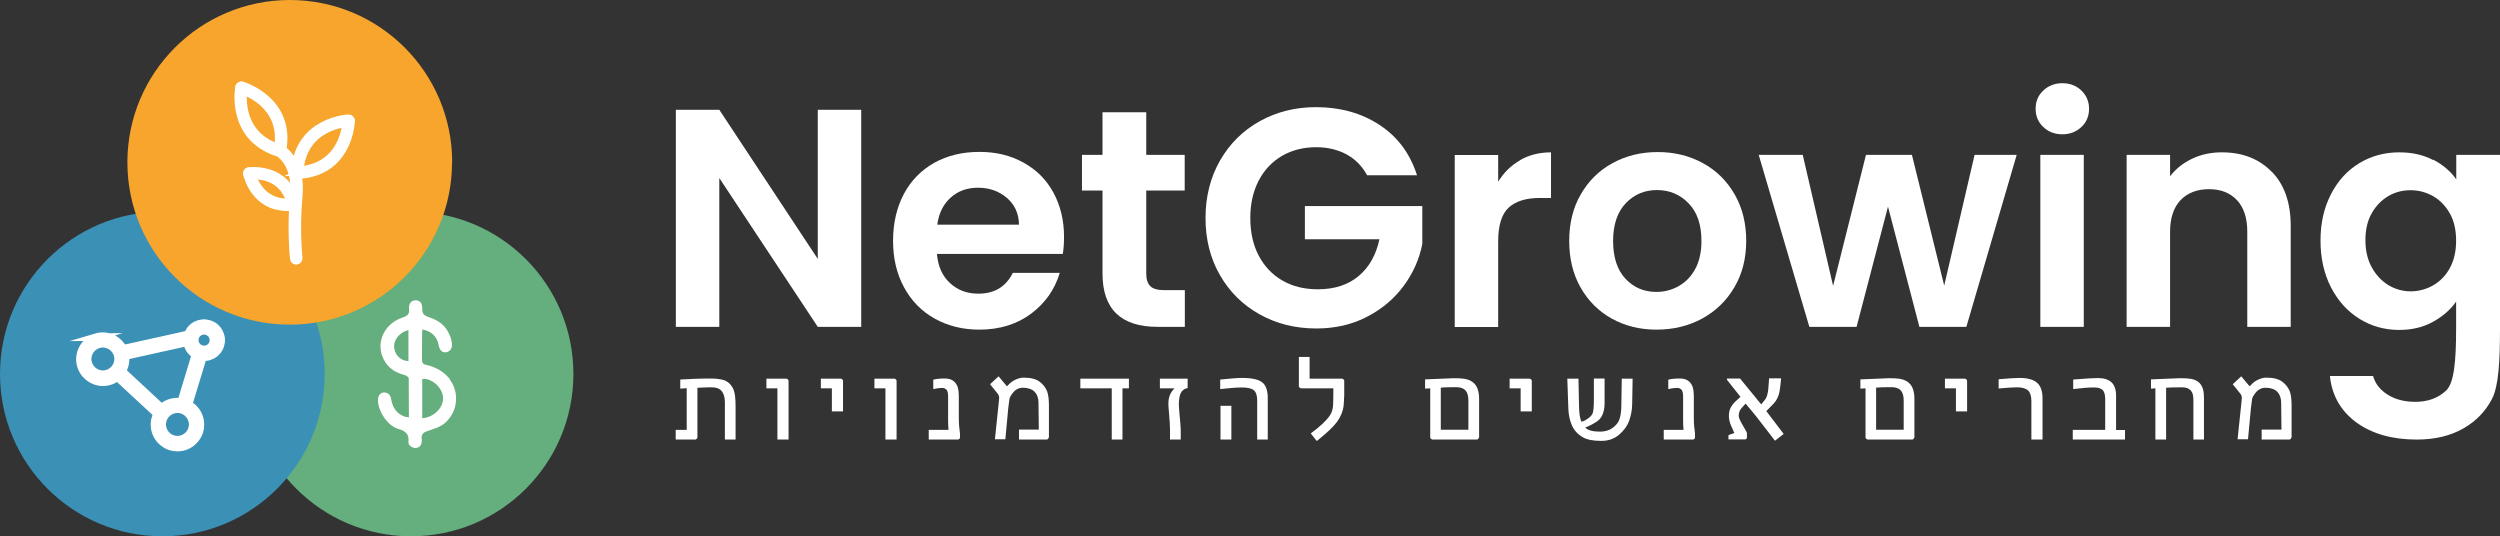
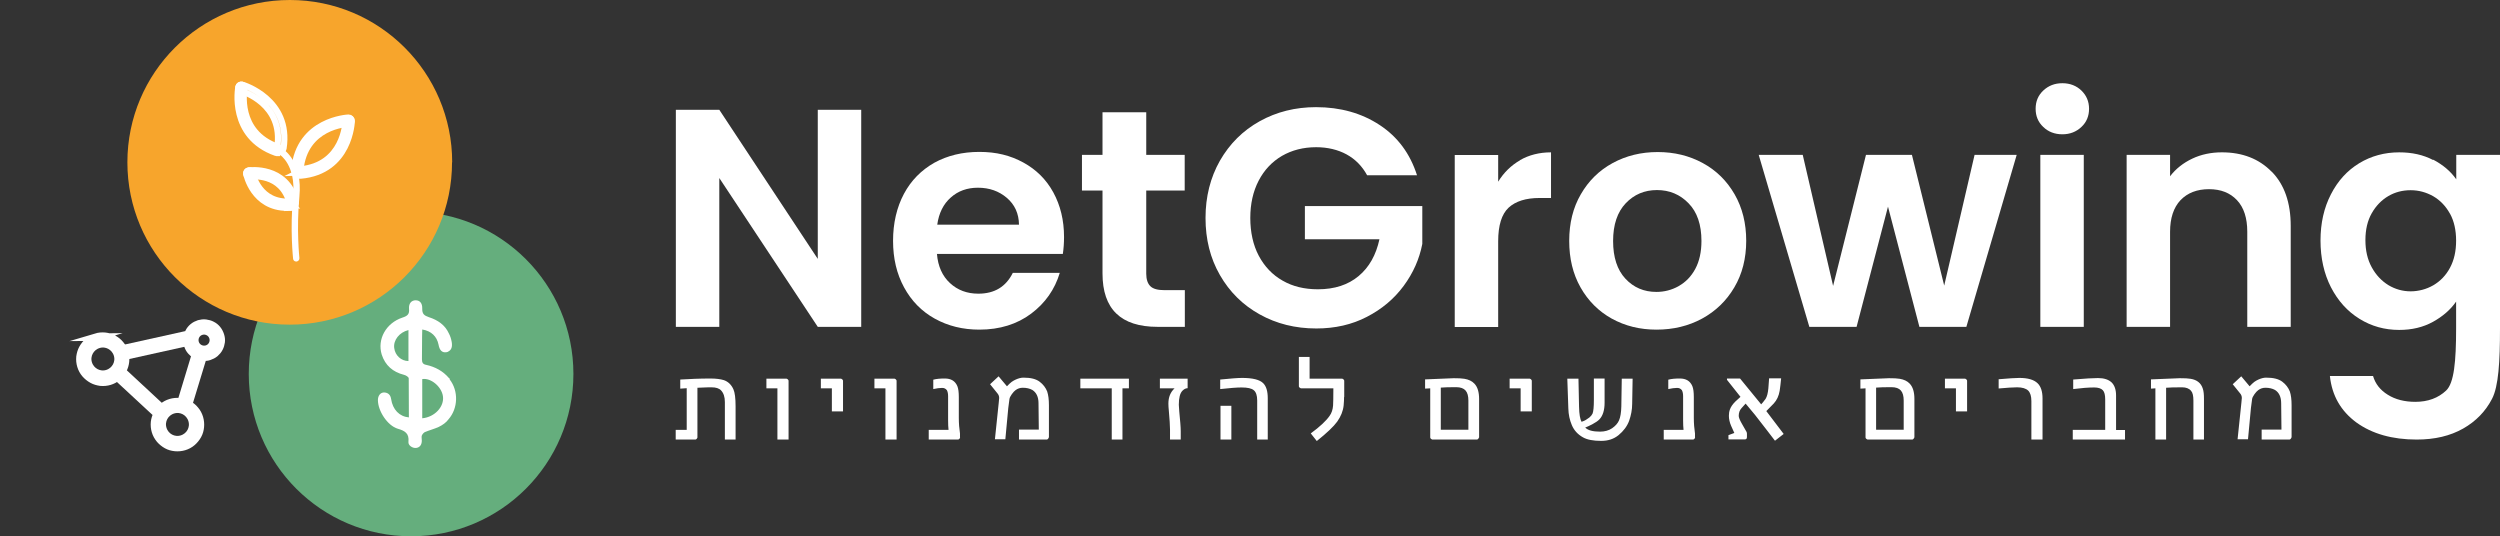
<svg xmlns="http://www.w3.org/2000/svg" id="Layer_1" viewBox="0 0 170.34 36.54">
  <rect x="0" y="0" width="170.34" height="36.54" fill="#333333" stroke="none" />
  <defs>
    <clipPath id="clippath">
      <rect x="16.95" y="14.43" width="22.12" height="22.12" fill="none" />
    </clipPath>
    <clipPath id="clippath-1">
      <rect x="0" y="14.43" width="22.12" height="22.12" fill="none" />
    </clipPath>
    <clipPath id="clippath-2">
      <rect x="8.69" y="0" width="22.12" height="22.12" fill="none" />
    </clipPath>
  </defs>
  <path d="M58.68,22.27h-2.96l-6.71-10.14v10.14h-2.96V7.48h2.96l6.71,10.16V7.48h2.96v14.79Z" fill="#fff" />
  <path d="M72.41,17.3h-8.57c.07.85.37,1.51.89,1.99s1.16.72,1.93.72c1.1,0,1.88-.47,2.35-1.42h3.2c-.34,1.13-.99,2.06-1.95,2.78s-2.14,1.09-3.53,1.09c-1.13,0-2.14-.25-3.04-.75-.9-.5-1.59-1.21-2.09-2.13-.5-.92-.75-1.97-.75-3.17s.25-2.28.74-3.2c.49-.92,1.19-1.62,2.07-2.12.89-.49,1.91-.74,3.07-.74s2.11.24,2.99.72c.88.48,1.57,1.16,2.05,2.04s.73,1.89.73,3.04c0,.42-.03.8-.08,1.14ZM69.43,15.31c-.01-.76-.29-1.37-.83-1.83-.54-.46-1.19-.69-1.97-.69-.73,0-1.35.22-1.85.67-.5.44-.81,1.06-.92,1.85h5.57Z" fill="#fff" />
  <path d="M78.1,12.98v5.67c0,.39.1.68.29.86.19.18.51.26.96.26h1.38v2.5h-1.86c-2.5,0-3.75-1.21-3.75-3.64v-5.65h-1.4v-2.43h1.4v-2.9h2.98v2.9h2.62v2.43h-2.62Z" fill="#fff" />
  <path d="M93.15,11.94c-.34-.62-.8-1.09-1.4-1.42-.59-.32-1.29-.49-2.07-.49-.88,0-1.65.2-2.33.59-.68.4-1.21.96-1.59,1.69-.38.73-.57,1.58-.57,2.54s.19,1.85.58,2.58c.39.73.93,1.3,1.62,1.69.69.4,1.49.59,2.41.59,1.13,0,2.05-.3,2.77-.9.72-.6,1.19-1.44,1.42-2.51h-5.08v-2.26h8v2.58c-.2,1.03-.62,1.98-1.27,2.86-.65.88-1.48,1.58-2.51,2.11-1.02.53-2.17.79-3.44.79-1.43,0-2.71-.32-3.86-.96-1.15-.64-2.05-1.53-2.71-2.68s-.98-2.44-.98-3.89.33-2.75.98-3.9c.66-1.15,1.56-2.05,2.71-2.69,1.15-.64,2.43-.96,3.84-.96,1.66,0,3.11.41,4.34,1.22,1.23.81,2.07,1.95,2.54,3.42h-3.41Z" fill="#fff" />
  <path d="M103.57,10.91c.61-.35,1.32-.53,2.11-.53v3.11h-.78c-.93,0-1.63.22-2.11.66-.47.44-.71,1.2-.71,2.29v5.84h-2.96v-11.72h2.96v1.82c.38-.62.88-1.11,1.49-1.46Z" fill="#fff" />
  <path d="M109.82,21.71c-.9-.5-1.61-1.21-2.13-2.13-.52-.92-.77-1.97-.77-3.17s.26-2.26.79-3.17c.53-.92,1.25-1.63,2.17-2.13.92-.5,1.94-.75,3.07-.75s2.15.25,3.07.75c.92.5,1.64,1.21,2.17,2.13.53.92.79,1.98.79,3.17s-.27,2.26-.81,3.17c-.54.92-1.28,1.63-2.2,2.13s-1.96.75-3.1.75-2.14-.25-3.05-.75ZM114.38,19.49c.47-.26.85-.65,1.13-1.17s.42-1.16.42-1.9c0-1.11-.29-1.97-.88-2.57-.58-.6-1.3-.9-2.15-.9s-1.56.3-2.13.9-.86,1.46-.86,2.57.28,1.97.84,2.57c.56.6,1.26.9,2.11.9.54,0,1.04-.13,1.51-.39Z" fill="#fff" />
  <path d="M137.41,10.55l-3.43,11.72h-3.2l-2.14-8.19-2.14,8.19h-3.22l-3.45-11.72h3l2.07,8.93,2.24-8.93h3.13l2.2,8.91,2.07-8.91h2.84Z" fill="#fff" />
  <path d="M139.22,8.65c-.35-.33-.52-.74-.52-1.24s.17-.91.52-1.24.78-.5,1.3-.5.96.17,1.3.5.52.74.52,1.24-.17.91-.52,1.24c-.35.33-.78.5-1.3.5s-.96-.17-1.3-.5ZM141.98,10.55v11.72h-2.96v-11.72h2.96Z" fill="#fff" />
  <path d="M154.79,11.7c.86.88,1.29,2.11,1.29,3.69v6.88h-2.96v-6.48c0-.93-.23-1.65-.7-2.15-.47-.5-1.1-.75-1.91-.75s-1.46.25-1.94.75c-.47.5-.71,1.22-.71,2.15v6.48h-2.96v-11.72h2.96v1.46c.39-.51.9-.91,1.51-1.2s1.29-.43,2.02-.43c1.4,0,2.53.44,3.39,1.32Z" fill="#fff" />
  <path d="M165.79,10.88c.66.35,1.19.79,1.57,1.34v-1.67h2.98v11.81c0,2.29-.1,3.96-.54,4.81-.44.85-1.09,1.53-1.97,2.03-.88.5-1.93.75-3.17.75-1.66,0-3.03-.39-4.1-1.16-1.06-.78-1.67-1.83-1.81-3.17h2.94c.16.54.49.96,1.01,1.28.51.32,1.14.48,1.87.48.86,0,1.56-.26,2.1-.77.54-.51.68-1.98.68-4.24v-1.82c-.38.55-.91,1.01-1.58,1.38-.67.37-1.44.55-2.3.55-.99,0-1.89-.25-2.71-.76-.82-.51-1.46-1.22-1.94-2.15-.47-.92-.71-1.99-.71-3.18s.24-2.24.71-3.15c.47-.92,1.11-1.62,1.93-2.12.81-.49,1.72-.74,2.72-.74.88,0,1.64.17,2.31.52M166.93,14.56c-.28-.51-.66-.91-1.14-1.19-.48-.27-.99-.41-1.54-.41s-1.06.13-1.52.4c-.46.27-.84.66-1.13,1.17s-.43,1.12-.43,1.83.14,1.32.43,1.85c.29.53.67.93,1.14,1.22.47.28.98.42,1.51.42s1.07-.14,1.54-.41c.48-.28.86-.67,1.14-1.19s.42-1.13.42-1.85-.14-1.34-.42-1.85" fill="#fff" />
  <g clip-path="url(#clippath)">
    <path d="M39.07,25.48c0,6.11-4.95,11.06-11.06,11.06s-11.06-4.95-11.06-11.06,4.95-11.06,11.06-11.06,11.06,4.95,11.06,11.06" fill="#65ae7d" />
  </g>
  <g clip-path="url(#clippath-1)">
-     <path d="M22.12,25.48c0,6.11-4.95,11.06-11.06,11.06S0,31.59,0,25.48s4.95-11.06,11.06-11.06,11.06,4.95,11.06,11.06" fill="#3b90b6" />
-   </g>
+     </g>
  <g clip-path="url(#clippath-2)">
    <path d="M30.8,11.06c0,6.11-4.95,11.06-11.06,11.06s-11.06-4.95-11.06-11.06S13.64,0,19.75,0s11.06,4.95,11.06,11.06" fill="#f7a52c" />
  </g>
  <path d="M30.66,25.83s-.04-.06-.07-.07c-.41-.48-.93-.76-1.55-.9-.22-.04-.29-.15-.29-.38.01-.52,0-1.03.01-1.55,0-.15.01-.32.01-.48.62.1,1,.48,1.11,1.03.07.39.24.56.53.52.07-.01.13-.03.17-.07.18-.1.25-.31.2-.62-.04-.22-.1-.42-.2-.6-.25-.55-.73-.9-1.36-1.1-.32-.11-.46-.22-.45-.59s-.17-.56-.45-.56-.48.21-.45.58c.04.37-.11.49-.45.6-1.12.37-1.73,1.48-1.41,2.52.24.74.76,1.19,1.52,1.38.13.03.32.15.32.24.01.87.01,1.76.01,2.66-.65-.06-1.1-.53-1.21-1.25-.04-.28-.2-.44-.48-.45-.25,0-.42.22-.42.52,0,.74.65,1.74,1.35,1.95.49.14.79.32.73.89-.03.25.28.45.53.42.25-.03.39-.23.38-.52,0-.11-.03-.23,0-.32.04-.1.13-.2.21-.24.31-.13.63-.21.94-.35.27-.13.51-.3.67-.52.65-.74.7-1.93.07-2.73M27.83,24.6c-.49,0-.91-.38-.97-.89-.07-.53.35-1.07.97-1.22v2.11ZM28.77,28.5v-2.67c.59-.1,1.32.52,1.41,1.17.1.7-.55,1.42-1.41,1.5" fill="#fff" />
  <path d="M20.46,11.97c-.11,0-.2-.08-.22-.2,0-.12.08-.22.2-.23,2.99-.27,3.1-3.17,3.1-3.29,0-.12.09-.19.22-.21.12,0,.21.1.21.22,0,.03-.11,3.41-3.49,3.71,0,0-.01,0-.02,0" fill="#fff" />
  <path d="M20.46,11.97c-.11,0-.2-.08-.22-.2,0-.12.08-.22.2-.23,2.99-.27,3.1-3.17,3.1-3.29,0-.12.09-.19.22-.21.12,0,.21.1.21.22,0,.03-.11,3.41-3.49,3.71,0,0-.01,0-.02,0Z" fill="none" stroke="#fff" stroke-miterlimit="10" stroke-width=".42" />
  <path d="M20.27,11.78s-.01,0-.02,0c-.12-.01-.21-.12-.2-.23.31-3.38,3.66-3.54,3.69-3.54.12,0,.22.09.22.21,0,.12-.09.22-.21.22-.12,0-3,.15-3.28,3.15-.01.11-.1.2-.22.2" fill="#fff" />
  <path d="M20.27,11.78s-.01,0-.02,0c-.12-.01-.21-.12-.2-.23.31-3.38,3.66-3.54,3.69-3.54.12,0,.22.09.22.21,0,.12-.09.22-.21.22-.12,0-3,.15-3.28,3.15-.01.11-.1.2-.22.2Z" fill="none" stroke="#fff" stroke-miterlimit="10" stroke-width=".42" />
  <path d="M19.95,14c-.1,0-.18-.06-.21-.16-.55-2.1-2.63-1.82-2.72-1.81-.12.02-.23-.06-.25-.18-.02-.12.06-.23.18-.24.03,0,2.55-.35,3.2,2.12.03.12-.04.23-.15.26-.02,0-.04,0-.06,0" fill="#fff" />
  <path d="M19.95,14c-.1,0-.18-.06-.21-.16-.55-2.1-2.63-1.82-2.72-1.81-.12.02-.23-.06-.25-.18-.02-.12.06-.23.18-.24.03,0,2.55-.35,3.2,2.12.03.12-.04.23-.15.26-.02,0-.04,0-.06,0Z" fill="none" stroke="#fff" stroke-miterlimit="10" stroke-width=".42" />
  <path d="M19.57,14.16c-2.31,0-2.79-2.28-2.79-2.3-.02-.12.05-.23.17-.25.12-.02.23.05.25.17.02.09.46,2.11,2.62,1.95.12-.01.22.08.23.2,0,.12-.08.22-.2.23-.1,0-.19.01-.28.01" fill="#fff" />
  <path d="M19.57,14.16c-2.31,0-2.79-2.28-2.79-2.3-.02-.12.05-.23.17-.25.12-.02.23.05.25.17.02.09.46,2.11,2.62,1.95.12-.01.22.08.23.2,0,.12-.08.22-.2.23-.1,0-.19.01-.28.01Z" fill="none" stroke="#fff" stroke-miterlimit="10" stroke-width=".42" />
-   <path d="M19.1,10.3s-.02,0-.03,0c-.12-.02-.2-.13-.18-.25.47-2.98-2.38-3.83-2.5-3.86-.11-.03-.18-.15-.15-.27.03-.11.15-.18.27-.15.03,0,3.33.99,2.81,4.34-.02.11-.11.18-.21.18" fill="#fff" />
  <path d="M19.1,10.3s-.02,0-.03,0c-.12-.02-.2-.13-.18-.25.47-2.98-2.38-3.83-2.5-3.86-.11-.03-.18-.15-.15-.27.03-.11.15-.18.27-.15.03,0,3.33.99,2.81,4.34-.02.11-.11.18-.21.18Z" fill="none" stroke="#fff" stroke-miterlimit="10" stroke-width=".42" />
  <path d="M18.88,10.43s-.05,0-.07-.01c-3.2-1.12-2.58-4.45-2.57-4.48.02-.12.13-.19.25-.17.12.02.19.14.17.25-.02.12-.56,3,2.29,3.99.11.04.17.16.13.27-.03.09-.11.14-.2.14" fill="#fff" />
  <path d="M18.88,10.43s-.05,0-.07-.01c-3.2-1.12-2.58-4.45-2.57-4.48.02-.12.13-.19.25-.17.12.02.19.14.17.25-.02.12-.56,3,2.29,3.99.11.04.17.16.13.27-.03.09-.11.14-.2.14Z" fill="none" stroke="#fff" stroke-miterlimit="10" stroke-width=".42" />
  <path d="M20.18,17.82c-.11,0-.2-.08-.21-.19,0-.02-.22-1.99,0-4.27.2-2.1-.87-2.8-.92-2.83-.1-.06-.13-.2-.07-.3.06-.1.19-.13.3-.07.06.03,1.35.86,1.12,3.24-.21,2.23,0,4.16,0,4.18.01.12-.07.22-.19.24,0,0-.01,0-.02,0" fill="#fff" />
-   <path d="M20.18,17.82c-.11,0-.2-.08-.21-.19,0-.02-.22-1.99,0-4.27.2-2.1-.87-2.8-.92-2.83-.1-.06-.13-.2-.07-.3.06-.1.19-.13.3-.07.06.03,1.35.86,1.12,3.24-.21,2.23,0,4.16,0,4.18.01.12-.07.22-.19.24,0,0-.01,0-.02,0Z" fill="none" stroke="#fff" stroke-miterlimit="10" stroke-width=".42" />
  <path d="M6.56,22.97c-.2.06-.39.16-.55.3-.15.13-.28.29-.38.47-.1.18-.15.37-.18.57-.02.21,0,.42.06.62s.16.39.3.55c.13.15.29.28.47.38.18.1.37.15.57.18.21.02.42,0,.62-.06.19-.06.37-.15.52-.28l2.71,2.51c-.09.18-.15.37-.17.56-.02.21,0,.42.06.62.06.2.16.38.3.55.13.15.29.28.47.38.18.1.37.15.57.17.21.02.42,0,.62-.06.2-.06.39-.16.55-.3.15-.13.28-.29.38-.47.1-.18.15-.37.17-.57.02-.21,0-.42-.06-.62-.06-.2-.16-.39-.3-.55-.12-.15-.27-.27-.44-.36l.98-3.22c.14,0,.28,0,.42-.05.15-.05.29-.12.41-.22.11-.1.21-.21.28-.35.07-.13.11-.28.13-.42.02-.15,0-.31-.05-.46-.05-.15-.12-.29-.22-.41-.1-.12-.21-.21-.35-.28-.13-.07-.28-.11-.43-.13-.16-.02-.31,0-.46.04-.15.05-.29.12-.41.22-.12.1-.21.21-.28.35-.07.13-.11.28-.13.43-.02.15,0,.31.05.46.05.15.12.29.22.4.09.1.19.19.3.26l-.97,3.2s-.06-.01-.1-.01c-.21-.02-.42,0-.62.06-.2.06-.39.16-.55.3-.02.02-.04.04-.06.05l-2.68-2.49s.04-.06.05-.09c.09-.18.15-.37.17-.57.02-.21,0-.42-.06-.62-.06-.2-.16-.39-.3-.55-.13-.16-.29-.28-.47-.38-.18-.09-.37-.15-.57-.17-.21-.02-.42,0-.62.06M14.09,23.78c-.33.1-.69-.09-.79-.42-.1-.33.08-.69.42-.79s.69.09.79.42c.1.33-.08.69-.42.79M11.79,27.93c.55-.17,1.12.14,1.29.69.17.55-.14,1.12-.69,1.29-.55.17-1.12-.14-1.29-.69-.17-.55.14-1.12.69-1.29M6.71,23.47c.54-.17,1.12.14,1.29.69.17.54-.14,1.12-.69,1.29-.54.17-1.12-.14-1.29-.69-.17-.54.14-1.12.69-1.29" fill="#fff" />
  <path d="M6.56,22.97c-.2.06-.39.16-.55.3-.15.13-.28.29-.38.47-.1.18-.15.37-.18.57-.02.21,0,.42.06.62s.16.39.3.55c.13.15.29.28.47.38.18.1.37.15.57.18.21.02.42,0,.62-.06.19-.06.37-.15.52-.28l2.71,2.51c-.09.18-.15.37-.17.56-.02.21,0,.42.06.62.06.2.16.38.3.55.13.15.29.28.47.38.18.1.37.15.57.17.21.02.42,0,.62-.06.2-.06.39-.16.55-.3.15-.13.28-.29.38-.47.1-.18.15-.37.17-.57.02-.21,0-.42-.06-.62-.06-.2-.16-.39-.3-.55-.12-.15-.27-.27-.44-.36l.98-3.22c.14,0,.28,0,.42-.05.15-.05.29-.12.41-.22.11-.1.21-.21.28-.35.07-.13.11-.28.13-.42.02-.15,0-.31-.05-.46-.05-.15-.12-.29-.22-.41-.1-.12-.21-.21-.35-.28-.13-.07-.28-.11-.43-.13-.16-.02-.31,0-.46.04-.15.05-.29.12-.41.22-.12.1-.21.21-.28.35-.07.13-.11.28-.13.43-.02.15,0,.31.05.46.05.15.12.29.22.4.09.1.19.19.3.26l-.97,3.2s-.06-.01-.1-.01c-.21-.02-.42,0-.62.06-.2.06-.39.16-.55.3-.02.02-.04.04-.06.05l-2.68-2.49s.04-.06.05-.09c.09-.18.15-.37.17-.57.02-.21,0-.42-.06-.62-.06-.2-.16-.39-.3-.55-.13-.16-.29-.28-.47-.38-.18-.09-.37-.15-.57-.17-.21-.02-.42,0-.62.06ZM14.09,23.78c-.33.1-.69-.09-.79-.42-.1-.33.08-.69.42-.79s.69.09.79.42c.1.33-.08.69-.42.79ZM11.79,27.93c.55-.17,1.12.14,1.29.69.17.55-.14,1.12-.69,1.29-.55.17-1.12-.14-1.29-.69-.17-.55.14-1.12.69-1.29ZM6.71,23.47c.54-.17,1.12.14,1.29.69.17.54-.14,1.12-.69,1.29-.54.17-1.12-.14-1.29-.69-.17-.54.14-1.12.69-1.29Z" fill="none" stroke="#fff" stroke-miterlimit="10" stroke-width=".51" />
-   <line x1="12.75" y1="23.06" x2="8.51" y2="24" fill="#fff" />
  <line x1="12.75" y1="23.06" x2="8.51" y2="24" fill="none" stroke="#fff" stroke-miterlimit="10" stroke-width="1.03" />
  <path d="M50.12,29.95h-.73v-2.56c0-.35-.09-.61-.26-.79-.13-.14-.35-.21-.65-.21-.09,0-.41,0-.96.03v3.39s-.02.06-.05.09c-.03.03-.06.05-.09.05h-1.34v-.66h.75v-2.84l-.44.03v-.62c.64-.04,1.33-.07,2.06-.07.38,0,.68.04.91.11.29.1.51.31.65.62.1.22.15.61.15,1.17v2.26ZM53.72,29.95h-.75v-3.49h-.75v-.66h1.37s.06.02.09.05c.03.04.05.06.05.09v4.01ZM57.43,28.03h-.75v-1.57h-.75v-.66h1.37s.06.02.09.05c.03.04.05.06.05.09v2.09ZM61.08,29.95h-.75v-3.49h-.75v-.66h1.37s.06.02.09.05c.03.04.05.06.05.09v4.01ZM65.42,29.81s-.02.06-.05.09c-.04.03-.06.05-.09.05h-2v-.66h1.35c-.02-.17-.03-.38-.03-.65v-1.65c0-.17-.03-.3-.08-.4-.08-.11-.19-.16-.33-.16-.17,0-.37.03-.6.08v-.64c.22-.06.48-.08.79-.08.42,0,.7.17.85.52.07.17.1.42.1.75v1.43c0,.36.03.71.08,1.05v.27ZM71.46,29.81s-.02.06-.05.09c-.03.03-.06.05-.08.05h-1.9v-.68h1.35l-.02-1.8c0-.43-.15-.73-.42-.9-.18-.1-.4-.15-.65-.15-.18,0-.34.05-.49.16-.08.06-.17.15-.26.28-.09.13-.15.24-.16.33-.03.22-.06.42-.08.61l-.2,2.13h-.71l.26-2.49c.02-.22.03-.33.03-.32,0-.12-.04-.23-.12-.32l-.5-.62.58-.54.57.68c.12-.13.23-.23.32-.3.1-.07.19-.12.28-.16.18-.08.36-.13.52-.13.5,0,.86.09,1.11.28.24.18.41.41.51.66.08.24.12.55.12.94v2.17ZM76.92,26.46h-.44v3.49h-.73v-3.49h-2.14v-.66h3.31v.66ZM80.92,26.45c-.12,0-.24.06-.35.17-.17.17-.25.49-.25.96,0,.07.01.22.03.45.06.62.1,1.07.1,1.35v.57h-.73v-.68c0-.28-.03-.7-.08-1.28-.02-.19-.03-.35-.03-.49,0-.44.14-.78.42-1.04h-1v-.66h1.89v.65ZM86.39,29.95h-.73v-2.67c0-.33-.08-.57-.23-.69-.15-.13-.43-.19-.84-.19-.32,0-.81.04-1.45.11v-.65c.71-.07,1.21-.11,1.49-.11.72,0,1.2.12,1.44.36.21.21.31.55.31,1.03v2.8ZM83.9,29.95h-.74v-2.3h.74v2.3ZM91.58,27.04c0,.18-.01.37-.03.59-.04.38-.19.75-.44,1.1-.24.33-.7.77-1.39,1.32l-.41-.52c.63-.46,1.05-.86,1.28-1.19.14-.19.22-.43.24-.71.01-.15.02-.55.02-1.17h-2.21s-.05-.02-.09-.05c-.04-.03-.05-.06-.05-.09v-2h.73v1.48h2.22s.06.02.09.05c.03.04.05.06.05.09v1.11ZM100.77,29.81s-.02.06-.05.09c-.03.03-.06.05-.08.05h-3.05s-.05-.02-.09-.05c-.03-.03-.05-.06-.05-.09v-3.35l-.35.02v-.63c1.14-.05,1.79-.08,1.95-.08.32,0,.56.01.73.04.29.05.51.15.68.33.22.23.32.58.32,1.05v2.62ZM100.05,29.29v-2c0-.3-.06-.53-.19-.68-.13-.15-.34-.23-.65-.23-.47,0-.82.01-1.04.03v2.87h1.87ZM104.36,28.03h-.75v-1.57h-.75v-.66h1.37s.06.02.09.05c.03.04.05.06.05.09v2.09ZM111.24,25.8l-.03,1.71c0,.41-.08.8-.21,1.17-.14.37-.38.69-.72.97-.32.26-.71.39-1.18.39-.54,0-.96-.08-1.24-.24-.36-.2-.61-.48-.76-.83-.15-.35-.23-.73-.24-1.14l-.07-2.03h.76l.04,1.91c.01.51.07.85.17,1.03l.08-.03c.13-.04.28-.13.45-.26.1-.08.17-.17.22-.27.06-.15.09-.46.09-.93v-1.46s.73,0,.73,0v1.65c0,.51-.12.89-.35,1.13-.1.11-.27.22-.49.34-.2.1-.36.18-.48.22.18.19.52.28,1.01.28.32,0,.6-.08.82-.23.23-.16.38-.33.47-.53.1-.23.15-.55.16-.95l.03-1.9h.75ZM115.5,29.81s-.02.06-.05.09c-.04.03-.06.05-.09.05h-2v-.66h1.35c-.02-.17-.03-.38-.03-.65v-1.65c0-.17-.03-.3-.08-.4-.08-.11-.19-.16-.33-.16-.17,0-.37.03-.6.08v-.64c.22-.06.48-.08.79-.08.42,0,.7.17.85.52.07.17.1.42.1.75v1.43c0,.36.03.71.08,1.05v.27ZM121.53,29.57l-.59.46c-.29-.39-.75-.97-1.36-1.76-.16-.19-.38-.45-.64-.77l-.28.31c-.13.14-.19.32-.19.53,0,.1.07.28.22.54l.32.56.02.1v.24c0,.11-.05.16-.15.16h-1.11v-.29l.4-.15-.22-.49c-.1-.23-.15-.46-.15-.68,0-.15.02-.29.07-.43.06-.17.18-.35.37-.54l.35-.32-.92-1.16v-.09h.89l1.44,1.76c.06-.06.16-.18.3-.37.1-.16.16-.4.19-.72.01-.16.03-.38.05-.68h.82c-.03.35-.07.63-.1.85-.06.35-.19.63-.4.86-.1.1-.27.28-.51.52l1.17,1.54ZM130.43,29.81s-.02.06-.05.09c-.03.03-.06.05-.08.05h-3.05s-.05-.02-.09-.05c-.03-.03-.05-.06-.05-.09v-3.35l-.35.02v-.63c1.14-.05,1.79-.08,1.95-.08.32,0,.56.01.73.04.29.05.51.15.68.33.22.23.32.58.32,1.05v2.62ZM129.71,29.29v-2c0-.3-.06-.53-.19-.68-.13-.15-.34-.23-.65-.23-.47,0-.82.01-1.04.03v2.87h1.87ZM134.02,28.03h-.75v-1.57h-.75v-.66h1.37s.06.02.09.05c.03.04.05.06.05.09v2.09ZM139.16,29.95h-.75v-2.62c0-.33-.07-.57-.22-.72-.15-.14-.4-.22-.75-.22-.28,0-.7.03-1.26.08v-.63c.7-.06,1.17-.09,1.41-.09.58,0,.99.12,1.24.36.23.22.34.57.34,1.04v2.79ZM144.78,29.95h-3.55v-.66h2.21v-2.08c0-.29-.05-.5-.16-.62s-.31-.19-.59-.19c-.4,0-.88.04-1.43.11v-.65c.82-.07,1.38-.1,1.69-.1.41,0,.71.1.92.29.2.19.31.49.31.89v2.36h.61v.66ZM150.18,29.95h-.73v-2.65c0-.33-.05-.55-.16-.67-.13-.16-.34-.24-.61-.24-.51,0-.87.01-1.09.03v3.53h-.73v-3.49l-.3.02v-.63c1.14-.05,1.8-.08,1.96-.08.33,0,.58.01.74.04.43.07.71.29.83.67.06.17.08.4.08.71v2.76ZM156.13,29.81s-.02.06-.05.09c-.03.03-.06.05-.08.05h-1.9v-.68h1.35l-.02-1.8c0-.43-.15-.73-.42-.9-.18-.1-.4-.15-.65-.15-.18,0-.34.05-.49.16-.08.06-.17.15-.26.28-.09.13-.15.24-.16.33-.03.22-.06.42-.08.61l-.2,2.13h-.71l.26-2.49c.02-.22.03-.33.03-.32,0-.12-.04-.23-.12-.32l-.5-.62.58-.54.57.68c.12-.13.23-.23.32-.3.1-.07.19-.12.28-.16.18-.08.36-.13.52-.13.5,0,.86.09,1.11.28.24.18.41.41.51.66.08.24.12.55.12.94v2.17Z" fill="#fff" />
</svg>